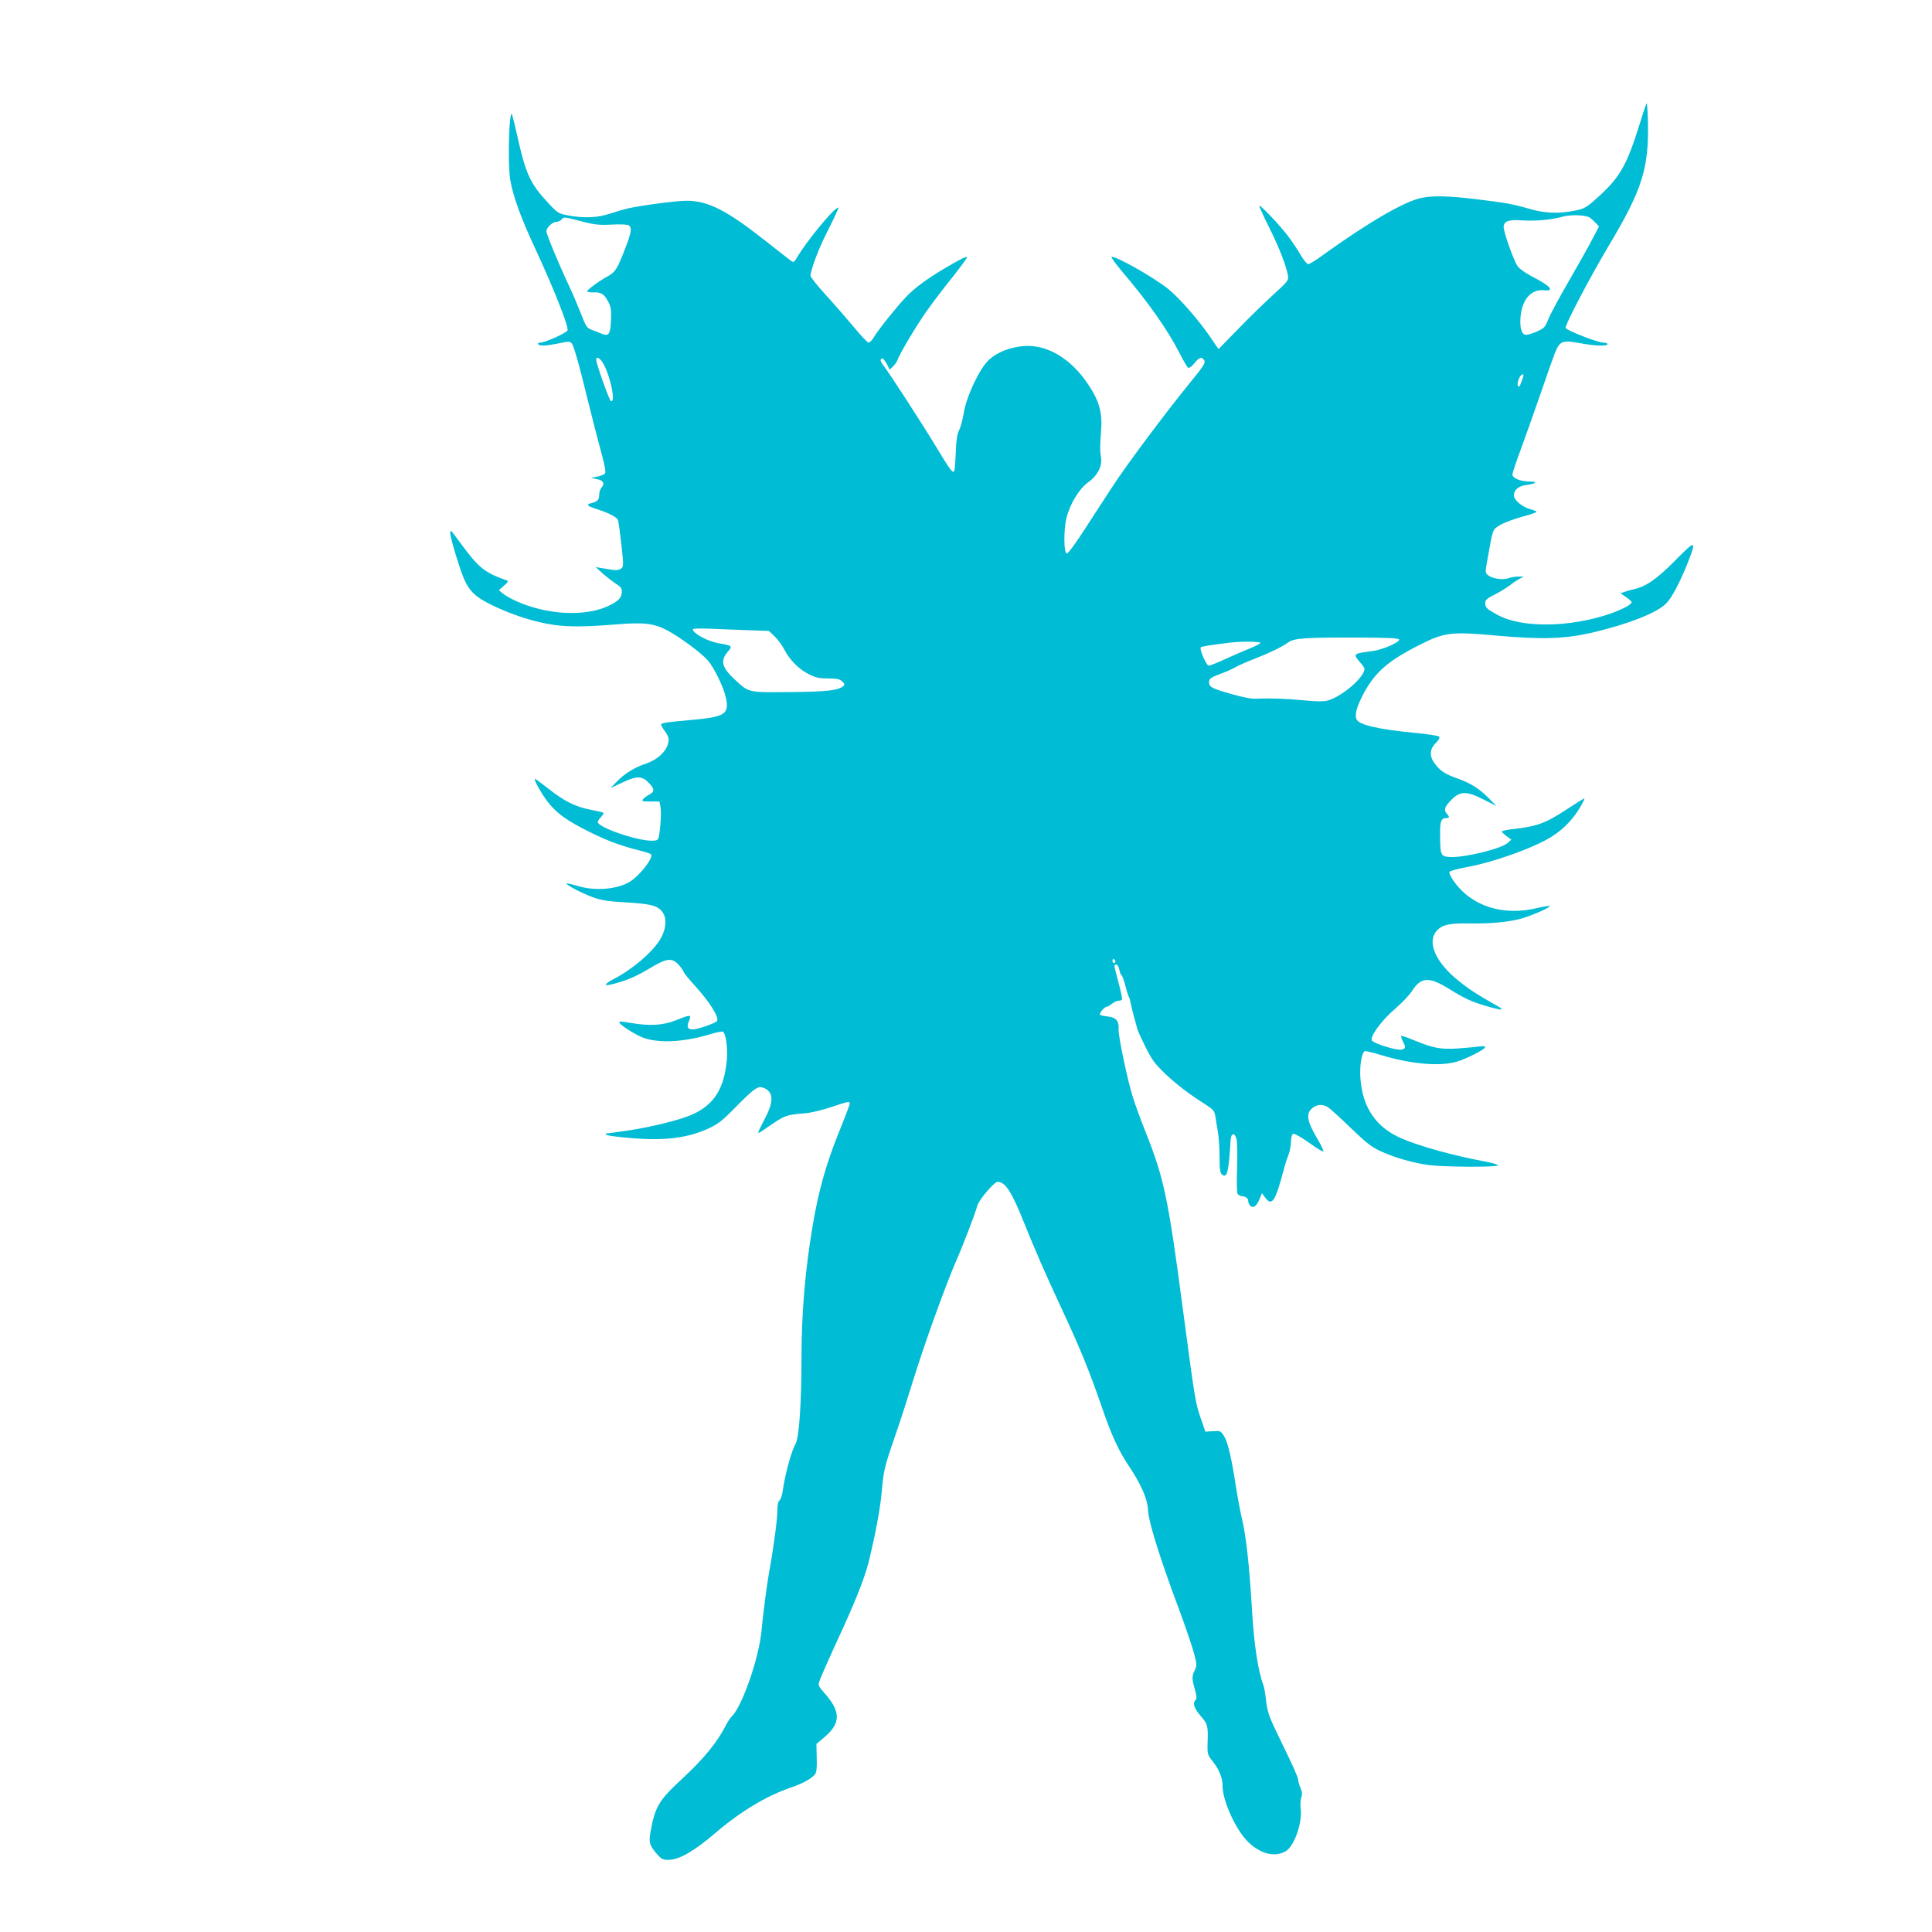
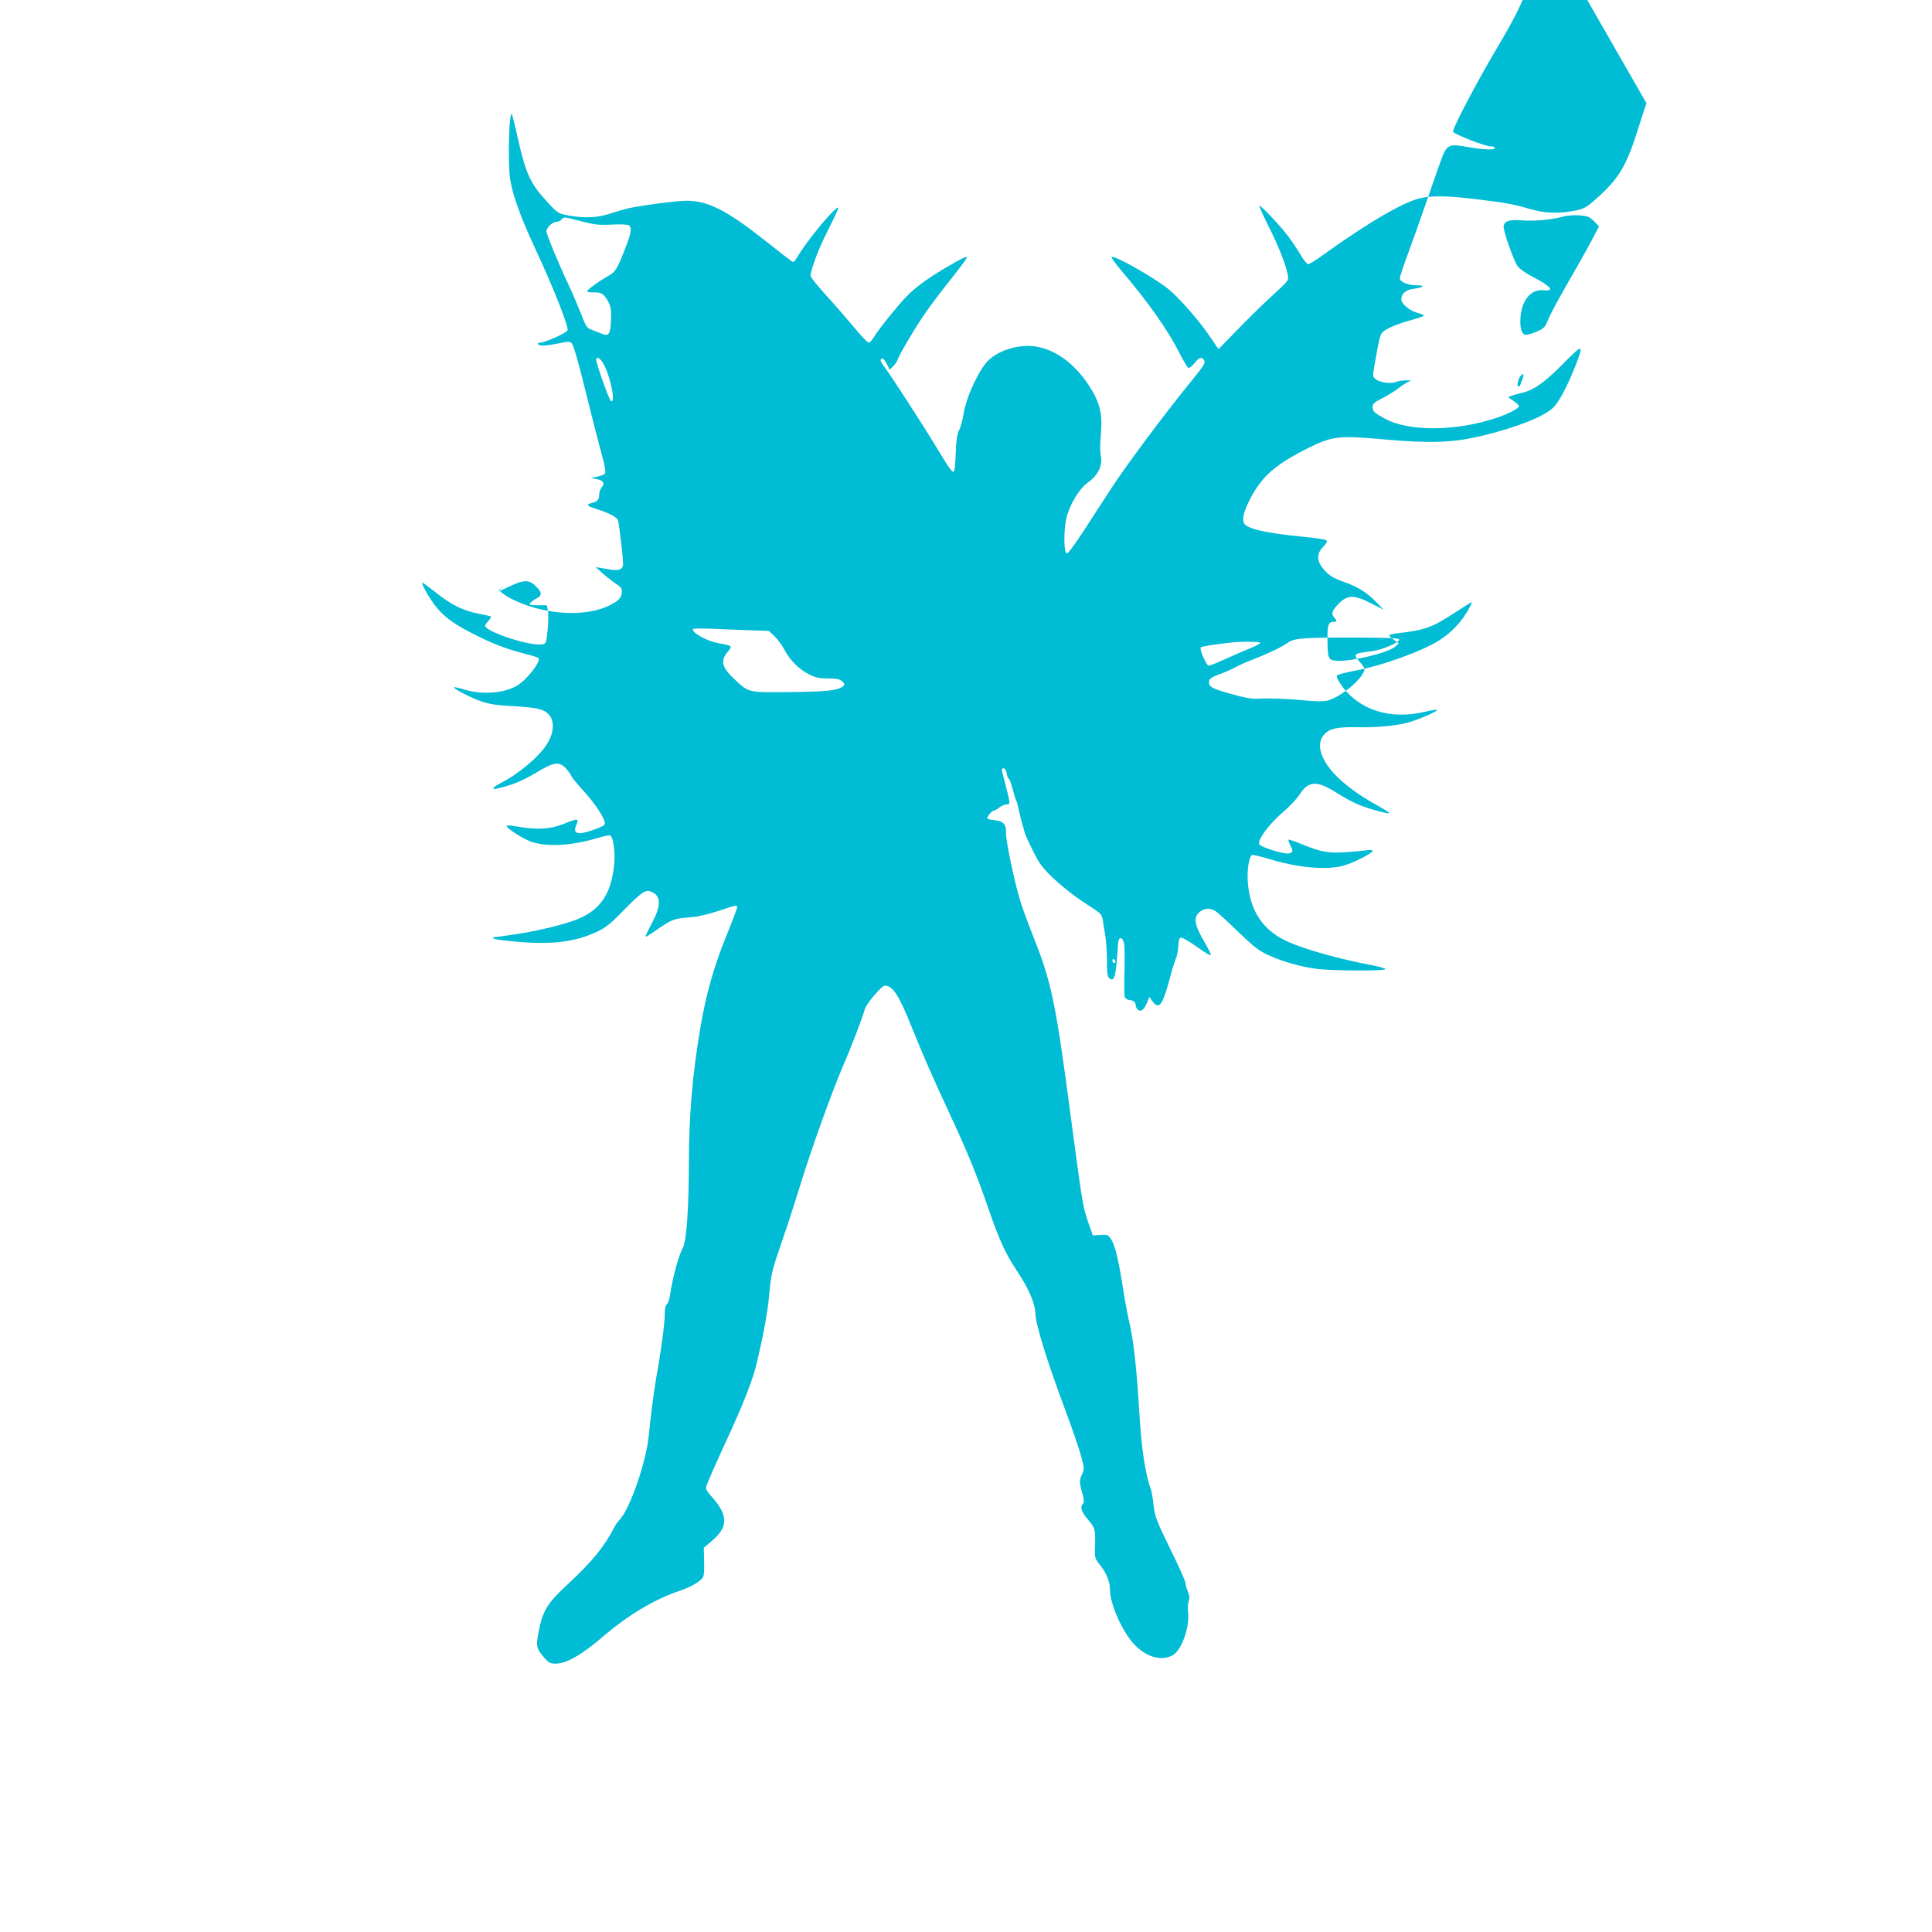
<svg xmlns="http://www.w3.org/2000/svg" version="1.0" width="1280pt" height="1280pt" viewBox="0 0 1280 1280" preserveAspectRatio="xMidYMid meet">
  <g transform="translate(0,1280) scale(0.1,-0.1)" fill="#00bcd4" stroke="none">
-     <path d="M10909 12115 c-4 -5 -23 -63 -43 -128 -92 -295 -135 -368 -309 -520 -50 -43 -68 -52 -125 -63 -107 -21 -198 -17 -298 12 -115 33 -155 40 -351 64 -182 22 -287 25 -365 9 -113 -23 -346 -158 -655 -380 -44 -33 -88 -59 -96 -59 -8 0 -31 28 -51 63 -20 34 -57 89 -81 121 -51 69 -185 210 -192 203 -2 -3 27 -67 65 -143 66 -132 113 -252 125 -320 6 -30 0 -38 -101 -130 -59 -54 -164 -156 -233 -228 l-126 -129 -52 76 c-75 112 -211 267 -283 324 -102 81 -359 225 -374 210 -3 -3 30 -48 73 -99 175 -206 301 -386 379 -540 24 -47 49 -90 55 -94 8 -4 24 7 42 29 32 41 51 46 66 18 9 -15 -7 -39 -95 -147 -157 -192 -426 -551 -521 -699 -47 -71 -129 -199 -184 -283 -58 -89 -104 -152 -112 -149 -19 6 -21 150 -2 232 21 92 85 198 145 240 59 41 93 105 85 160 -8 54 -8 75 0 181 10 118 -13 200 -86 308 -115 172 -274 266 -428 253 -90 -7 -175 -41 -229 -91 -62 -57 -148 -239 -167 -352 -7 -45 -21 -96 -31 -115 -13 -25 -19 -65 -22 -149 -2 -63 -7 -118 -11 -123 -11 -11 -29 14 -116 158 -91 151 -306 483 -348 538 -21 27 -27 41 -19 49 8 8 17 1 31 -23 12 -19 21 -38 21 -43 0 -16 49 36 56 58 12 39 126 230 194 326 37 52 113 153 170 223 56 71 100 131 97 133 -6 7 -49 -15 -157 -79 -113 -68 -185 -121 -244 -181 -58 -60 -184 -216 -215 -268 -12 -21 -29 -38 -36 -38 -7 0 -52 46 -98 103 -47 56 -130 152 -185 212 -56 61 -101 118 -102 127 0 36 52 178 106 283 30 61 62 125 69 143 14 31 13 32 -4 20 -46 -32 -199 -222 -254 -313 -25 -43 -29 -46 -46 -33 -10 7 -86 66 -168 131 -257 203 -382 267 -524 267 -66 0 -288 -29 -386 -50 -26 -6 -81 -22 -121 -35 -82 -28 -173 -32 -279 -12 -64 12 -68 14 -138 90 -111 119 -142 187 -195 424 -17 76 -34 145 -37 153 -20 49 -30 -318 -13 -429 18 -107 68 -247 161 -447 126 -271 230 -533 219 -553 -9 -18 -149 -81 -180 -81 -12 0 -18 -4 -15 -10 9 -14 52 -12 136 5 59 13 75 13 85 3 15 -16 48 -131 113 -398 28 -113 66 -261 85 -330 24 -86 31 -129 24 -137 -5 -7 -28 -16 -51 -21 l-42 -8 38 -8 c44 -8 56 -29 33 -55 -9 -10 -16 -31 -16 -48 0 -34 -12 -47 -54 -57 -36 -9 -26 -19 44 -41 77 -25 126 -51 134 -71 4 -10 14 -83 23 -163 15 -139 15 -145 -3 -159 -13 -9 -31 -11 -59 -7 -22 4 -55 9 -74 12 l-35 6 50 -45 c28 -24 67 -54 87 -67 27 -16 37 -30 37 -47 0 -42 -18 -63 -80 -94 -154 -78 -416 -66 -623 29 -34 15 -73 38 -87 50 l-25 21 34 30 c25 21 30 31 20 34 -148 52 -188 84 -303 241 -33 44 -61 82 -63 84 -2 2 -6 2 -9 -1 -7 -8 19 -108 63 -240 46 -139 82 -182 202 -242 139 -69 295 -119 427 -137 98 -13 204 -12 404 4 191 16 257 7 353 -46 87 -49 214 -144 256 -192 43 -49 107 -181 121 -251 22 -106 -8 -124 -230 -144 -170 -15 -200 -20 -200 -31 0 -6 11 -25 25 -43 14 -18 25 -42 25 -54 0 -65 -62 -131 -150 -161 -76 -25 -142 -66 -195 -121 l-40 -41 75 35 c96 46 131 47 176 2 41 -41 43 -61 6 -80 -16 -8 -34 -22 -41 -30 -12 -14 -7 -16 47 -16 l61 0 7 -36 c7 -36 -1 -154 -12 -201 -5 -19 -13 -23 -46 -23 -102 0 -357 89 -358 124 0 6 10 20 22 33 12 13 19 25 16 28 -3 3 -41 12 -84 20 -101 19 -178 58 -281 140 -46 36 -85 65 -88 65 -9 0 14 -48 50 -104 63 -99 131 -156 272 -228 139 -72 228 -106 356 -139 45 -11 86 -24 90 -29 20 -19 -72 -139 -139 -181 -84 -52 -234 -64 -349 -28 -37 11 -69 18 -71 16 -9 -8 109 -69 181 -94 55 -19 103 -26 220 -32 167 -10 210 -23 240 -73 25 -43 15 -116 -25 -178 -54 -85 -190 -199 -307 -258 -52 -27 -65 -45 -26 -37 95 21 170 51 258 104 123 75 157 79 204 26 17 -20 31 -40 31 -45 0 -5 34 -47 75 -92 97 -106 163 -212 145 -233 -13 -15 -128 -55 -159 -55 -36 0 -43 15 -27 54 19 46 13 46 -87 6 -86 -34 -176 -39 -305 -16 -51 9 -72 10 -69 2 5 -17 104 -80 155 -100 103 -39 269 -31 440 20 45 14 86 22 91 19 20 -11 33 -108 27 -184 -18 -195 -85 -301 -232 -366 -79 -35 -272 -83 -429 -106 -71 -10 -134 -19 -140 -19 -5 0 -3 -5 5 -10 9 -4 81 -14 160 -20 227 -19 376 0 517 65 60 28 90 51 175 138 119 121 147 142 180 132 71 -22 78 -86 20 -197 -21 -40 -41 -81 -45 -91 -8 -21 -11 -23 95 50 79 53 94 58 211 67 38 3 114 21 173 41 117 39 124 40 124 23 0 -6 -34 -96 -76 -199 -81 -203 -130 -375 -169 -604 -51 -301 -75 -582 -75 -890 0 -290 -16 -521 -39 -560 -27 -47 -70 -201 -86 -317 -4 -26 -13 -53 -21 -59 -9 -7 -14 -32 -14 -70 0 -57 -24 -239 -55 -409 -16 -91 -39 -270 -50 -385 -16 -178 -127 -497 -195 -565 -11 -11 -27 -34 -36 -52 -63 -123 -147 -226 -298 -366 -149 -138 -176 -182 -205 -342 -14 -76 -9 -96 42 -154 30 -34 39 -38 77 -38 71 1 169 58 312 180 162 139 335 243 492 297 81 27 141 60 165 89 11 13 14 42 12 110 l-2 92 52 44 c112 94 111 171 -3 298 -30 33 -38 48 -32 65 8 28 59 143 162 367 93 205 147 345 172 450 43 182 71 333 81 440 14 154 18 168 87 370 34 96 88 265 122 375 73 237 210 617 280 780 53 120 133 330 145 377 10 38 112 158 134 158 52 0 95 -67 181 -284 64 -160 136 -326 255 -581 112 -240 174 -393 252 -619 67 -196 115 -300 183 -400 81 -122 123 -217 126 -291 3 -75 78 -317 199 -640 45 -121 92 -258 104 -303 21 -78 21 -86 7 -117 -20 -41 -20 -55 0 -127 13 -45 14 -62 5 -71 -21 -21 -11 -53 34 -106 48 -56 50 -63 45 -196 -1 -54 2 -64 31 -100 46 -57 69 -113 69 -168 0 -91 76 -265 152 -352 82 -93 189 -125 266 -80 58 35 112 190 99 286 -3 22 -1 53 4 69 8 21 6 37 -5 65 -9 21 -16 46 -16 58 0 11 -45 112 -101 225 -92 189 -101 213 -110 289 -5 45 -13 93 -18 107 -36 92 -63 273 -76 496 -17 290 -39 492 -65 600 -10 41 -28 136 -40 210 -30 198 -55 305 -80 345 -22 35 -24 36 -73 33 l-51 -3 -33 95 c-34 100 -37 122 -118 730 -96 725 -123 853 -245 1160 -32 80 -69 181 -83 226 -37 116 -99 412 -96 455 4 53 -17 79 -69 84 -24 3 -48 7 -53 11 -11 6 27 54 44 54 5 0 20 9 34 20 14 11 34 20 44 20 10 0 20 3 22 8 3 4 -5 46 -18 94 -12 48 -26 99 -29 113 -5 18 -2 25 8 25 9 0 18 -14 22 -35 3 -19 10 -35 14 -35 4 0 15 -30 25 -67 10 -38 20 -72 24 -78 6 -11 6 -13 16 -58 5 -26 22 -91 41 -157 4 -14 29 -68 56 -122 41 -82 61 -108 131 -175 78 -73 153 -130 272 -206 43 -28 51 -38 57 -72 3 -22 11 -69 17 -105 6 -36 11 -111 11 -166 0 -81 3 -104 16 -115 34 -28 44 12 57 226 3 49 26 54 39 10 5 -16 7 -102 4 -190 -3 -88 -2 -166 3 -174 5 -8 18 -15 28 -16 28 -2 43 -14 43 -34 0 -10 7 -24 15 -31 20 -16 41 0 61 49 l15 36 20 -28 c46 -62 68 -29 124 183 9 36 24 81 32 101 8 19 15 57 16 85 2 36 6 50 18 52 9 1 56 -26 105 -61 49 -36 91 -60 92 -55 2 5 -15 40 -37 78 -76 127 -82 177 -29 214 29 21 67 20 98 -1 14 -9 81 -70 149 -136 104 -100 137 -126 200 -155 97 -44 214 -77 320 -91 100 -13 448 -15 455 -2 3 5 -36 16 -87 26 -206 38 -439 103 -552 153 -169 73 -258 204 -272 399 -6 79 8 166 28 179 5 2 52 -9 106 -25 199 -61 391 -78 504 -45 65 19 189 82 189 97 0 5 -15 7 -37 4 -21 -3 -83 -9 -139 -13 -117 -8 -167 1 -293 53 -45 19 -85 32 -88 30 -2 -3 3 -19 11 -36 21 -40 20 -48 -8 -55 -30 -7 -178 38 -196 59 -19 23 63 136 157 215 42 36 91 88 109 116 58 90 111 94 235 18 111 -69 159 -91 255 -119 114 -33 131 -31 64 6 -127 72 -179 106 -248 162 -154 124 -211 259 -141 333 36 38 83 48 216 46 148 -3 285 12 361 38 82 27 175 70 169 77 -3 3 -39 -3 -78 -12 -232 -57 -443 11 -560 181 -17 25 -29 50 -26 57 2 7 51 20 108 31 183 32 460 132 574 206 62 40 112 88 157 150 28 40 61 100 54 100 -3 0 -50 -29 -105 -65 -155 -102 -204 -120 -383 -140 -32 -4 -58 -10 -58 -14 0 -4 14 -18 32 -31 l31 -23 -26 -23 c-46 -39 -287 -97 -380 -92 -62 4 -65 10 -66 143 -1 94 6 115 41 115 22 0 23 8 2 31 -21 24 -12 47 37 95 55 54 100 53 212 -5 l81 -41 -49 50 c-62 64 -122 101 -205 131 -85 30 -113 48 -150 94 -41 52 -41 98 2 142 22 22 29 36 22 43 -6 6 -80 17 -165 25 -236 23 -361 52 -380 87 -16 30 -2 83 44 171 77 144 164 220 377 327 161 81 206 86 505 59 302 -27 452 -22 635 20 237 56 426 130 488 192 38 38 92 140 146 276 57 147 51 148 -86 9 -125 -126 -194 -173 -278 -191 -19 -4 -46 -12 -59 -17 l-24 -9 36 -25 c20 -13 37 -29 37 -34 0 -15 -65 -49 -142 -76 -269 -92 -587 -96 -748 -7 -71 39 -80 47 -80 80 0 18 14 30 63 54 34 17 78 45 99 60 20 16 49 36 65 44 l28 15 -37 0 c-20 0 -49 -5 -65 -11 -35 -13 -106 -3 -133 19 -21 17 -21 18 -5 107 37 206 32 194 81 225 24 15 89 40 144 55 55 15 100 30 100 34 0 4 -21 12 -46 19 -50 14 -104 60 -104 89 0 36 28 62 78 69 72 10 86 23 24 24 -59 0 -112 22 -112 47 0 8 25 84 56 167 31 83 89 248 130 366 40 118 84 242 97 275 32 77 49 83 167 61 99 -18 180 -21 180 -6 0 6 -12 10 -27 10 -35 -1 -244 81 -250 97 -7 17 159 333 290 553 218 365 262 507 255 815 -2 72 -6 126 -9 120z m-379 -755 c8 -5 26 -20 39 -34 l25 -26 -49 -93 c-26 -50 -97 -176 -156 -278 -59 -102 -118 -211 -131 -244 -21 -53 -27 -60 -77 -82 -30 -13 -63 -23 -74 -21 -27 4 -39 48 -33 121 11 114 71 182 154 174 77 -8 46 28 -83 94 -40 21 -79 49 -91 66 -28 42 -96 236 -92 264 5 35 35 45 124 39 89 -6 195 4 269 25 50 14 145 11 175 -5z m-6679 -26 c87 -23 117 -26 200 -22 53 3 104 1 113 -4 24 -14 20 -47 -20 -149 -54 -141 -67 -161 -115 -188 -59 -32 -139 -91 -139 -101 0 -5 20 -8 44 -7 50 2 69 -11 98 -66 16 -33 19 -55 16 -118 -4 -94 -14 -109 -61 -90 -17 7 -48 19 -67 26 -32 12 -38 21 -71 107 -20 51 -57 138 -83 193 -62 131 -146 333 -146 353 0 24 41 62 66 62 12 0 27 7 34 15 16 19 11 20 131 -11z m131 -921 c49 -55 104 -283 66 -271 -11 4 -98 248 -98 275 0 18 14 16 32 -4z m6103 -129 c-8 -20 -15 -38 -15 -40 0 -2 -5 -4 -10 -4 -12 0 -3 48 13 68 20 25 27 11 12 -24z m-5136 -1659 l145 -5 39 -37 c21 -21 50 -60 63 -86 36 -70 98 -132 163 -164 45 -23 70 -28 128 -28 56 0 76 -4 92 -19 17 -16 19 -22 9 -31 -33 -29 -107 -38 -353 -40 -283 -3 -272 -5 -368 84 -84 78 -96 123 -47 181 35 40 32 43 -58 58 -74 13 -172 66 -172 93 0 5 48 6 108 4 59 -3 172 -7 251 -10z m4321 -63 c0 -19 -116 -69 -180 -76 -125 -16 -128 -18 -80 -73 17 -18 30 -38 30 -44 0 -56 -149 -184 -243 -210 -28 -7 -71 -7 -146 0 -118 12 -237 16 -321 12 -40 -2 -88 7 -179 33 -123 35 -141 45 -141 77 0 22 15 33 85 58 33 12 76 32 95 43 19 11 74 35 121 53 97 38 180 77 224 109 40 28 110 33 457 32 223 -1 278 -4 278 -14z m-920 -21 c0 -5 -30 -21 -67 -36 -38 -15 -111 -47 -164 -71 -52 -24 -102 -44 -111 -44 -15 0 -62 106 -53 121 4 6 72 17 200 32 64 8 195 7 195 -2z m-960 -2112 c0 -5 -4 -9 -10 -9 -5 0 -10 7 -10 16 0 8 5 12 10 9 6 -3 10 -10 10 -16z" />
+     <path d="M10909 12115 c-4 -5 -23 -63 -43 -128 -92 -295 -135 -368 -309 -520 -50 -43 -68 -52 -125 -63 -107 -21 -198 -17 -298 12 -115 33 -155 40 -351 64 -182 22 -287 25 -365 9 -113 -23 -346 -158 -655 -380 -44 -33 -88 -59 -96 -59 -8 0 -31 28 -51 63 -20 34 -57 89 -81 121 -51 69 -185 210 -192 203 -2 -3 27 -67 65 -143 66 -132 113 -252 125 -320 6 -30 0 -38 -101 -130 -59 -54 -164 -156 -233 -228 l-126 -129 -52 76 c-75 112 -211 267 -283 324 -102 81 -359 225 -374 210 -3 -3 30 -48 73 -99 175 -206 301 -386 379 -540 24 -47 49 -90 55 -94 8 -4 24 7 42 29 32 41 51 46 66 18 9 -15 -7 -39 -95 -147 -157 -192 -426 -551 -521 -699 -47 -71 -129 -199 -184 -283 -58 -89 -104 -152 -112 -149 -19 6 -21 150 -2 232 21 92 85 198 145 240 59 41 93 105 85 160 -8 54 -8 75 0 181 10 118 -13 200 -86 308 -115 172 -274 266 -428 253 -90 -7 -175 -41 -229 -91 -62 -57 -148 -239 -167 -352 -7 -45 -21 -96 -31 -115 -13 -25 -19 -65 -22 -149 -2 -63 -7 -118 -11 -123 -11 -11 -29 14 -116 158 -91 151 -306 483 -348 538 -21 27 -27 41 -19 49 8 8 17 1 31 -23 12 -19 21 -38 21 -43 0 -16 49 36 56 58 12 39 126 230 194 326 37 52 113 153 170 223 56 71 100 131 97 133 -6 7 -49 -15 -157 -79 -113 -68 -185 -121 -244 -181 -58 -60 -184 -216 -215 -268 -12 -21 -29 -38 -36 -38 -7 0 -52 46 -98 103 -47 56 -130 152 -185 212 -56 61 -101 118 -102 127 0 36 52 178 106 283 30 61 62 125 69 143 14 31 13 32 -4 20 -46 -32 -199 -222 -254 -313 -25 -43 -29 -46 -46 -33 -10 7 -86 66 -168 131 -257 203 -382 267 -524 267 -66 0 -288 -29 -386 -50 -26 -6 -81 -22 -121 -35 -82 -28 -173 -32 -279 -12 -64 12 -68 14 -138 90 -111 119 -142 187 -195 424 -17 76 -34 145 -37 153 -20 49 -30 -318 -13 -429 18 -107 68 -247 161 -447 126 -271 230 -533 219 -553 -9 -18 -149 -81 -180 -81 -12 0 -18 -4 -15 -10 9 -14 52 -12 136 5 59 13 75 13 85 3 15 -16 48 -131 113 -398 28 -113 66 -261 85 -330 24 -86 31 -129 24 -137 -5 -7 -28 -16 -51 -21 l-42 -8 38 -8 c44 -8 56 -29 33 -55 -9 -10 -16 -31 -16 -48 0 -34 -12 -47 -54 -57 -36 -9 -26 -19 44 -41 77 -25 126 -51 134 -71 4 -10 14 -83 23 -163 15 -139 15 -145 -3 -159 -13 -9 -31 -11 -59 -7 -22 4 -55 9 -74 12 l-35 6 50 -45 c28 -24 67 -54 87 -67 27 -16 37 -30 37 -47 0 -42 -18 -63 -80 -94 -154 -78 -416 -66 -623 29 -34 15 -73 38 -87 50 l-25 21 34 30 l-40 -41 75 35 c96 46 131 47 176 2 41 -41 43 -61 6 -80 -16 -8 -34 -22 -41 -30 -12 -14 -7 -16 47 -16 l61 0 7 -36 c7 -36 -1 -154 -12 -201 -5 -19 -13 -23 -46 -23 -102 0 -357 89 -358 124 0 6 10 20 22 33 12 13 19 25 16 28 -3 3 -41 12 -84 20 -101 19 -178 58 -281 140 -46 36 -85 65 -88 65 -9 0 14 -48 50 -104 63 -99 131 -156 272 -228 139 -72 228 -106 356 -139 45 -11 86 -24 90 -29 20 -19 -72 -139 -139 -181 -84 -52 -234 -64 -349 -28 -37 11 -69 18 -71 16 -9 -8 109 -69 181 -94 55 -19 103 -26 220 -32 167 -10 210 -23 240 -73 25 -43 15 -116 -25 -178 -54 -85 -190 -199 -307 -258 -52 -27 -65 -45 -26 -37 95 21 170 51 258 104 123 75 157 79 204 26 17 -20 31 -40 31 -45 0 -5 34 -47 75 -92 97 -106 163 -212 145 -233 -13 -15 -128 -55 -159 -55 -36 0 -43 15 -27 54 19 46 13 46 -87 6 -86 -34 -176 -39 -305 -16 -51 9 -72 10 -69 2 5 -17 104 -80 155 -100 103 -39 269 -31 440 20 45 14 86 22 91 19 20 -11 33 -108 27 -184 -18 -195 -85 -301 -232 -366 -79 -35 -272 -83 -429 -106 -71 -10 -134 -19 -140 -19 -5 0 -3 -5 5 -10 9 -4 81 -14 160 -20 227 -19 376 0 517 65 60 28 90 51 175 138 119 121 147 142 180 132 71 -22 78 -86 20 -197 -21 -40 -41 -81 -45 -91 -8 -21 -11 -23 95 50 79 53 94 58 211 67 38 3 114 21 173 41 117 39 124 40 124 23 0 -6 -34 -96 -76 -199 -81 -203 -130 -375 -169 -604 -51 -301 -75 -582 -75 -890 0 -290 -16 -521 -39 -560 -27 -47 -70 -201 -86 -317 -4 -26 -13 -53 -21 -59 -9 -7 -14 -32 -14 -70 0 -57 -24 -239 -55 -409 -16 -91 -39 -270 -50 -385 -16 -178 -127 -497 -195 -565 -11 -11 -27 -34 -36 -52 -63 -123 -147 -226 -298 -366 -149 -138 -176 -182 -205 -342 -14 -76 -9 -96 42 -154 30 -34 39 -38 77 -38 71 1 169 58 312 180 162 139 335 243 492 297 81 27 141 60 165 89 11 13 14 42 12 110 l-2 92 52 44 c112 94 111 171 -3 298 -30 33 -38 48 -32 65 8 28 59 143 162 367 93 205 147 345 172 450 43 182 71 333 81 440 14 154 18 168 87 370 34 96 88 265 122 375 73 237 210 617 280 780 53 120 133 330 145 377 10 38 112 158 134 158 52 0 95 -67 181 -284 64 -160 136 -326 255 -581 112 -240 174 -393 252 -619 67 -196 115 -300 183 -400 81 -122 123 -217 126 -291 3 -75 78 -317 199 -640 45 -121 92 -258 104 -303 21 -78 21 -86 7 -117 -20 -41 -20 -55 0 -127 13 -45 14 -62 5 -71 -21 -21 -11 -53 34 -106 48 -56 50 -63 45 -196 -1 -54 2 -64 31 -100 46 -57 69 -113 69 -168 0 -91 76 -265 152 -352 82 -93 189 -125 266 -80 58 35 112 190 99 286 -3 22 -1 53 4 69 8 21 6 37 -5 65 -9 21 -16 46 -16 58 0 11 -45 112 -101 225 -92 189 -101 213 -110 289 -5 45 -13 93 -18 107 -36 92 -63 273 -76 496 -17 290 -39 492 -65 600 -10 41 -28 136 -40 210 -30 198 -55 305 -80 345 -22 35 -24 36 -73 33 l-51 -3 -33 95 c-34 100 -37 122 -118 730 -96 725 -123 853 -245 1160 -32 80 -69 181 -83 226 -37 116 -99 412 -96 455 4 53 -17 79 -69 84 -24 3 -48 7 -53 11 -11 6 27 54 44 54 5 0 20 9 34 20 14 11 34 20 44 20 10 0 20 3 22 8 3 4 -5 46 -18 94 -12 48 -26 99 -29 113 -5 18 -2 25 8 25 9 0 18 -14 22 -35 3 -19 10 -35 14 -35 4 0 15 -30 25 -67 10 -38 20 -72 24 -78 6 -11 6 -13 16 -58 5 -26 22 -91 41 -157 4 -14 29 -68 56 -122 41 -82 61 -108 131 -175 78 -73 153 -130 272 -206 43 -28 51 -38 57 -72 3 -22 11 -69 17 -105 6 -36 11 -111 11 -166 0 -81 3 -104 16 -115 34 -28 44 12 57 226 3 49 26 54 39 10 5 -16 7 -102 4 -190 -3 -88 -2 -166 3 -174 5 -8 18 -15 28 -16 28 -2 43 -14 43 -34 0 -10 7 -24 15 -31 20 -16 41 0 61 49 l15 36 20 -28 c46 -62 68 -29 124 183 9 36 24 81 32 101 8 19 15 57 16 85 2 36 6 50 18 52 9 1 56 -26 105 -61 49 -36 91 -60 92 -55 2 5 -15 40 -37 78 -76 127 -82 177 -29 214 29 21 67 20 98 -1 14 -9 81 -70 149 -136 104 -100 137 -126 200 -155 97 -44 214 -77 320 -91 100 -13 448 -15 455 -2 3 5 -36 16 -87 26 -206 38 -439 103 -552 153 -169 73 -258 204 -272 399 -6 79 8 166 28 179 5 2 52 -9 106 -25 199 -61 391 -78 504 -45 65 19 189 82 189 97 0 5 -15 7 -37 4 -21 -3 -83 -9 -139 -13 -117 -8 -167 1 -293 53 -45 19 -85 32 -88 30 -2 -3 3 -19 11 -36 21 -40 20 -48 -8 -55 -30 -7 -178 38 -196 59 -19 23 63 136 157 215 42 36 91 88 109 116 58 90 111 94 235 18 111 -69 159 -91 255 -119 114 -33 131 -31 64 6 -127 72 -179 106 -248 162 -154 124 -211 259 -141 333 36 38 83 48 216 46 148 -3 285 12 361 38 82 27 175 70 169 77 -3 3 -39 -3 -78 -12 -232 -57 -443 11 -560 181 -17 25 -29 50 -26 57 2 7 51 20 108 31 183 32 460 132 574 206 62 40 112 88 157 150 28 40 61 100 54 100 -3 0 -50 -29 -105 -65 -155 -102 -204 -120 -383 -140 -32 -4 -58 -10 -58 -14 0 -4 14 -18 32 -31 l31 -23 -26 -23 c-46 -39 -287 -97 -380 -92 -62 4 -65 10 -66 143 -1 94 6 115 41 115 22 0 23 8 2 31 -21 24 -12 47 37 95 55 54 100 53 212 -5 l81 -41 -49 50 c-62 64 -122 101 -205 131 -85 30 -113 48 -150 94 -41 52 -41 98 2 142 22 22 29 36 22 43 -6 6 -80 17 -165 25 -236 23 -361 52 -380 87 -16 30 -2 83 44 171 77 144 164 220 377 327 161 81 206 86 505 59 302 -27 452 -22 635 20 237 56 426 130 488 192 38 38 92 140 146 276 57 147 51 148 -86 9 -125 -126 -194 -173 -278 -191 -19 -4 -46 -12 -59 -17 l-24 -9 36 -25 c20 -13 37 -29 37 -34 0 -15 -65 -49 -142 -76 -269 -92 -587 -96 -748 -7 -71 39 -80 47 -80 80 0 18 14 30 63 54 34 17 78 45 99 60 20 16 49 36 65 44 l28 15 -37 0 c-20 0 -49 -5 -65 -11 -35 -13 -106 -3 -133 19 -21 17 -21 18 -5 107 37 206 32 194 81 225 24 15 89 40 144 55 55 15 100 30 100 34 0 4 -21 12 -46 19 -50 14 -104 60 -104 89 0 36 28 62 78 69 72 10 86 23 24 24 -59 0 -112 22 -112 47 0 8 25 84 56 167 31 83 89 248 130 366 40 118 84 242 97 275 32 77 49 83 167 61 99 -18 180 -21 180 -6 0 6 -12 10 -27 10 -35 -1 -244 81 -250 97 -7 17 159 333 290 553 218 365 262 507 255 815 -2 72 -6 126 -9 120z m-379 -755 c8 -5 26 -20 39 -34 l25 -26 -49 -93 c-26 -50 -97 -176 -156 -278 -59 -102 -118 -211 -131 -244 -21 -53 -27 -60 -77 -82 -30 -13 -63 -23 -74 -21 -27 4 -39 48 -33 121 11 114 71 182 154 174 77 -8 46 28 -83 94 -40 21 -79 49 -91 66 -28 42 -96 236 -92 264 5 35 35 45 124 39 89 -6 195 4 269 25 50 14 145 11 175 -5z m-6679 -26 c87 -23 117 -26 200 -22 53 3 104 1 113 -4 24 -14 20 -47 -20 -149 -54 -141 -67 -161 -115 -188 -59 -32 -139 -91 -139 -101 0 -5 20 -8 44 -7 50 2 69 -11 98 -66 16 -33 19 -55 16 -118 -4 -94 -14 -109 -61 -90 -17 7 -48 19 -67 26 -32 12 -38 21 -71 107 -20 51 -57 138 -83 193 -62 131 -146 333 -146 353 0 24 41 62 66 62 12 0 27 7 34 15 16 19 11 20 131 -11z m131 -921 c49 -55 104 -283 66 -271 -11 4 -98 248 -98 275 0 18 14 16 32 -4z m6103 -129 c-8 -20 -15 -38 -15 -40 0 -2 -5 -4 -10 -4 -12 0 -3 48 13 68 20 25 27 11 12 -24z m-5136 -1659 l145 -5 39 -37 c21 -21 50 -60 63 -86 36 -70 98 -132 163 -164 45 -23 70 -28 128 -28 56 0 76 -4 92 -19 17 -16 19 -22 9 -31 -33 -29 -107 -38 -353 -40 -283 -3 -272 -5 -368 84 -84 78 -96 123 -47 181 35 40 32 43 -58 58 -74 13 -172 66 -172 93 0 5 48 6 108 4 59 -3 172 -7 251 -10z m4321 -63 c0 -19 -116 -69 -180 -76 -125 -16 -128 -18 -80 -73 17 -18 30 -38 30 -44 0 -56 -149 -184 -243 -210 -28 -7 -71 -7 -146 0 -118 12 -237 16 -321 12 -40 -2 -88 7 -179 33 -123 35 -141 45 -141 77 0 22 15 33 85 58 33 12 76 32 95 43 19 11 74 35 121 53 97 38 180 77 224 109 40 28 110 33 457 32 223 -1 278 -4 278 -14z m-920 -21 c0 -5 -30 -21 -67 -36 -38 -15 -111 -47 -164 -71 -52 -24 -102 -44 -111 -44 -15 0 -62 106 -53 121 4 6 72 17 200 32 64 8 195 7 195 -2z m-960 -2112 c0 -5 -4 -9 -10 -9 -5 0 -10 7 -10 16 0 8 5 12 10 9 6 -3 10 -10 10 -16z" />
  </g>
</svg>